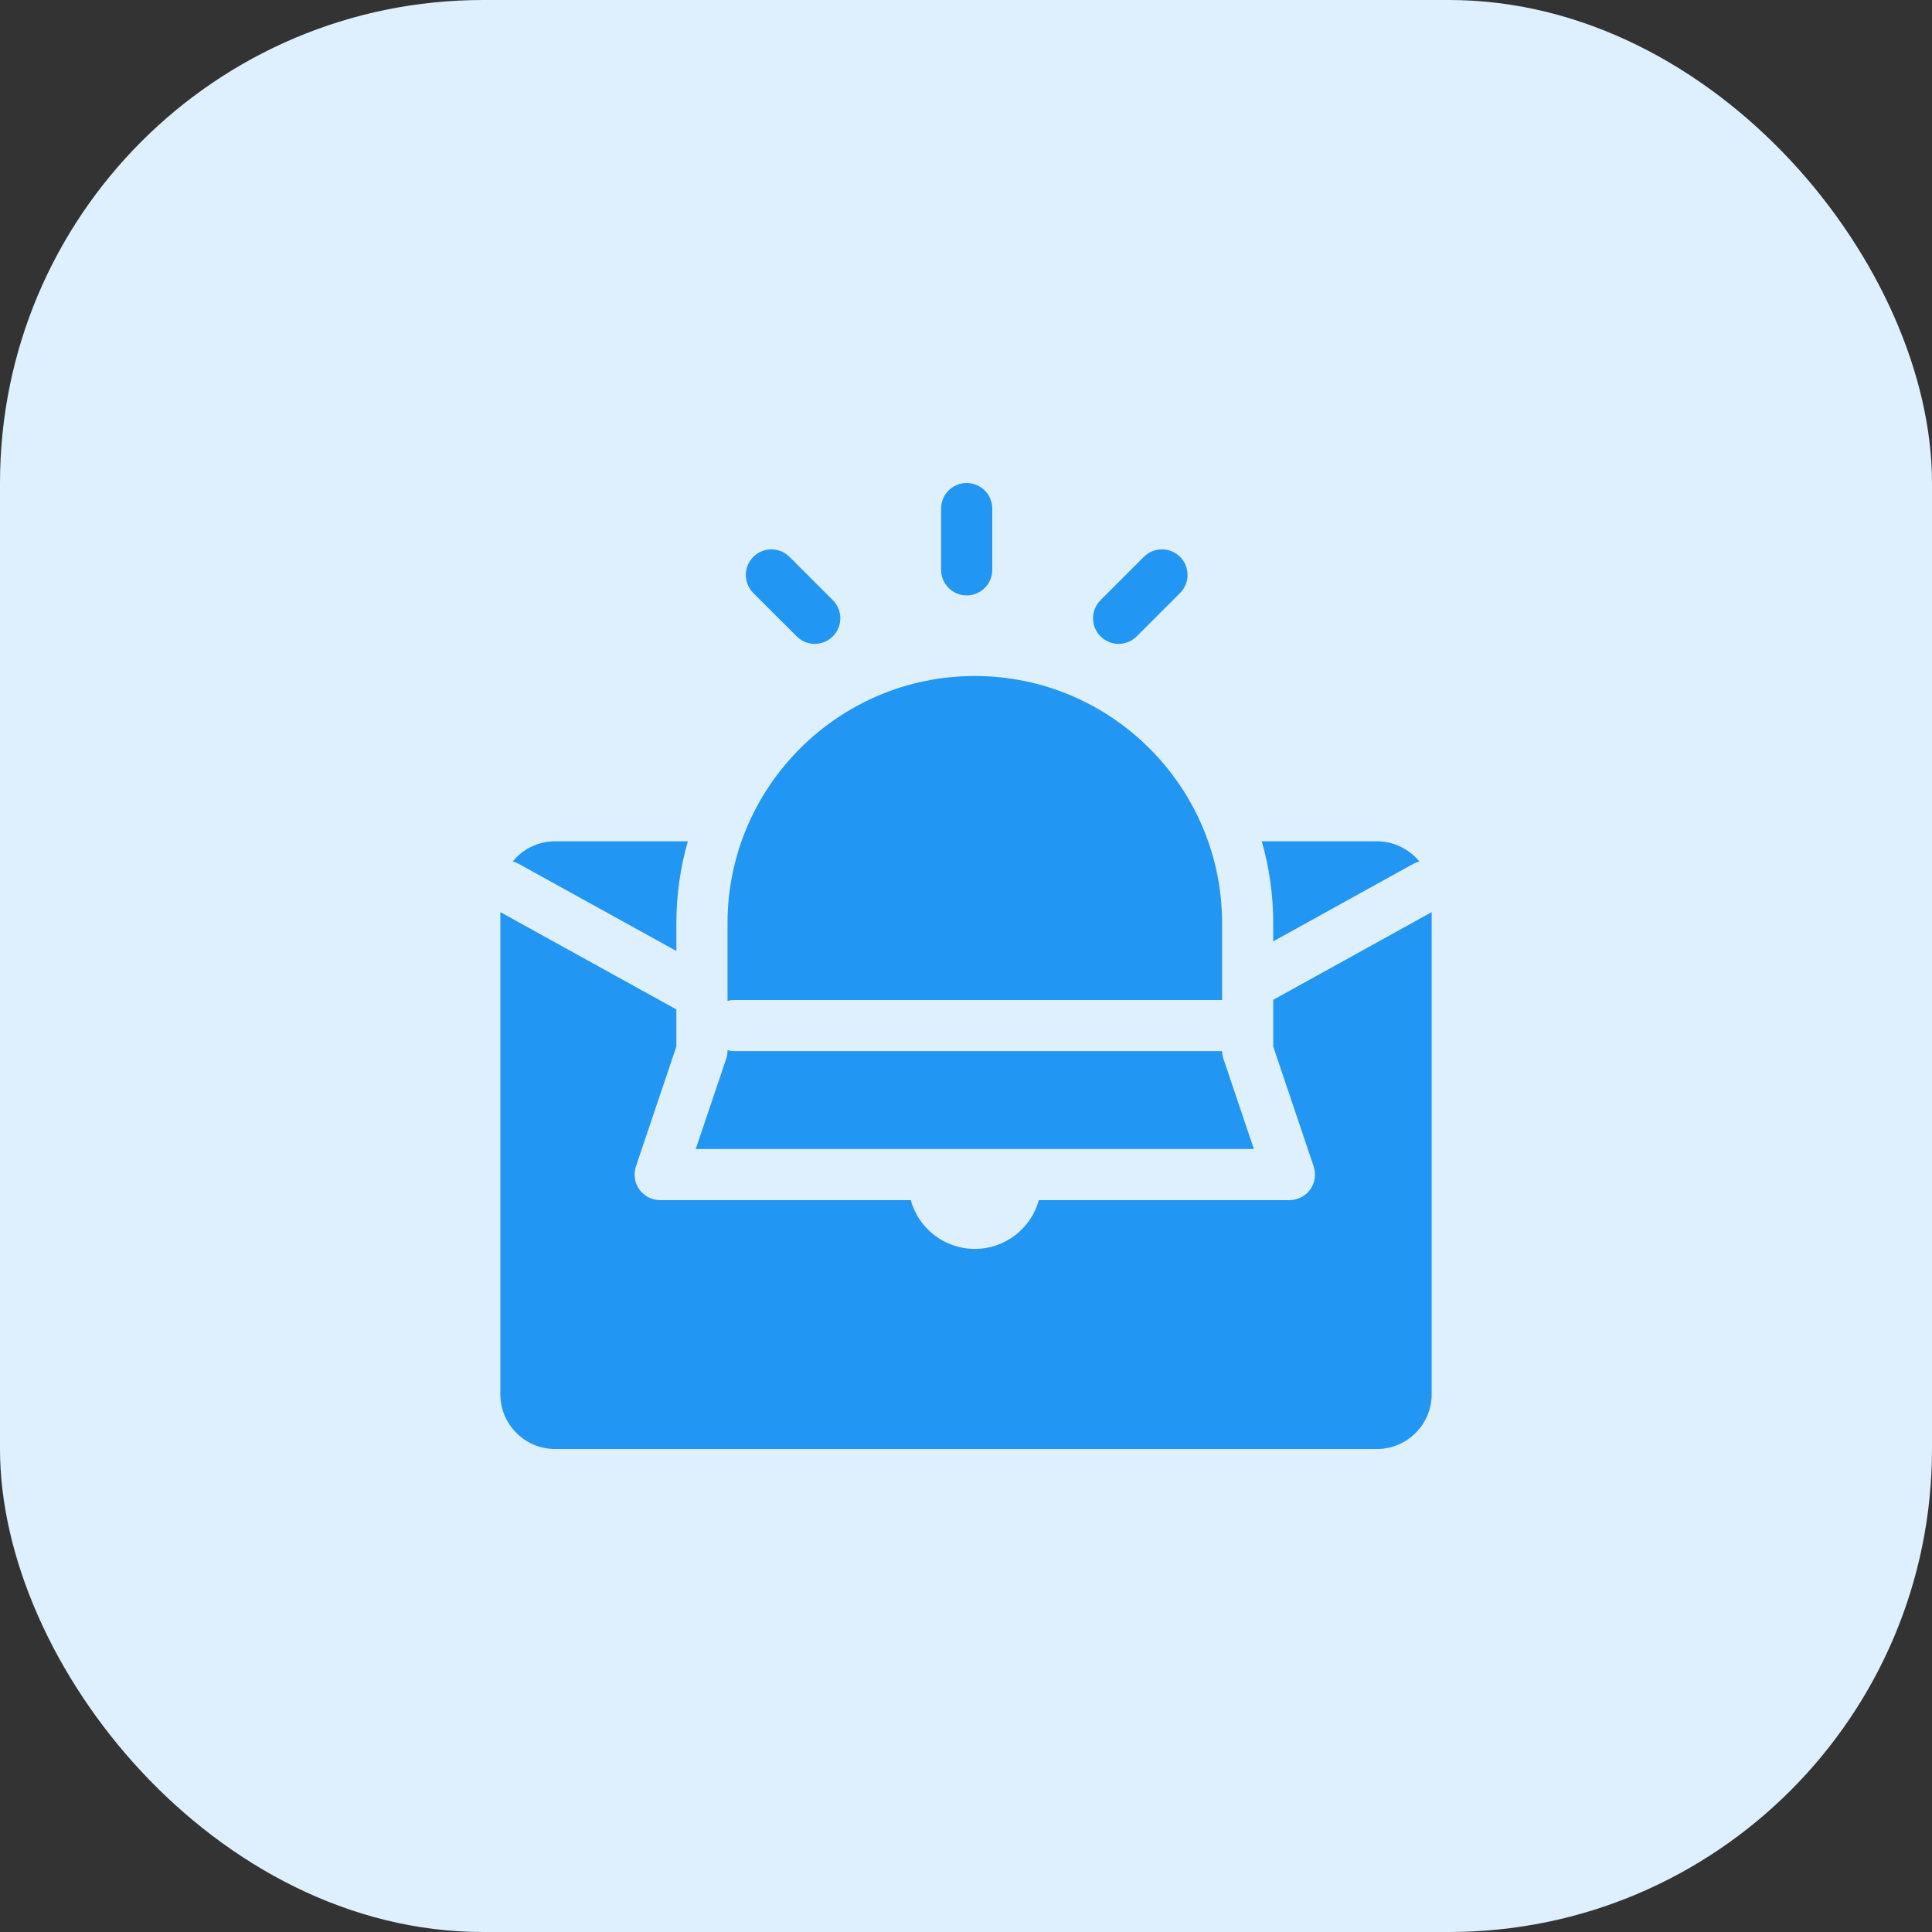
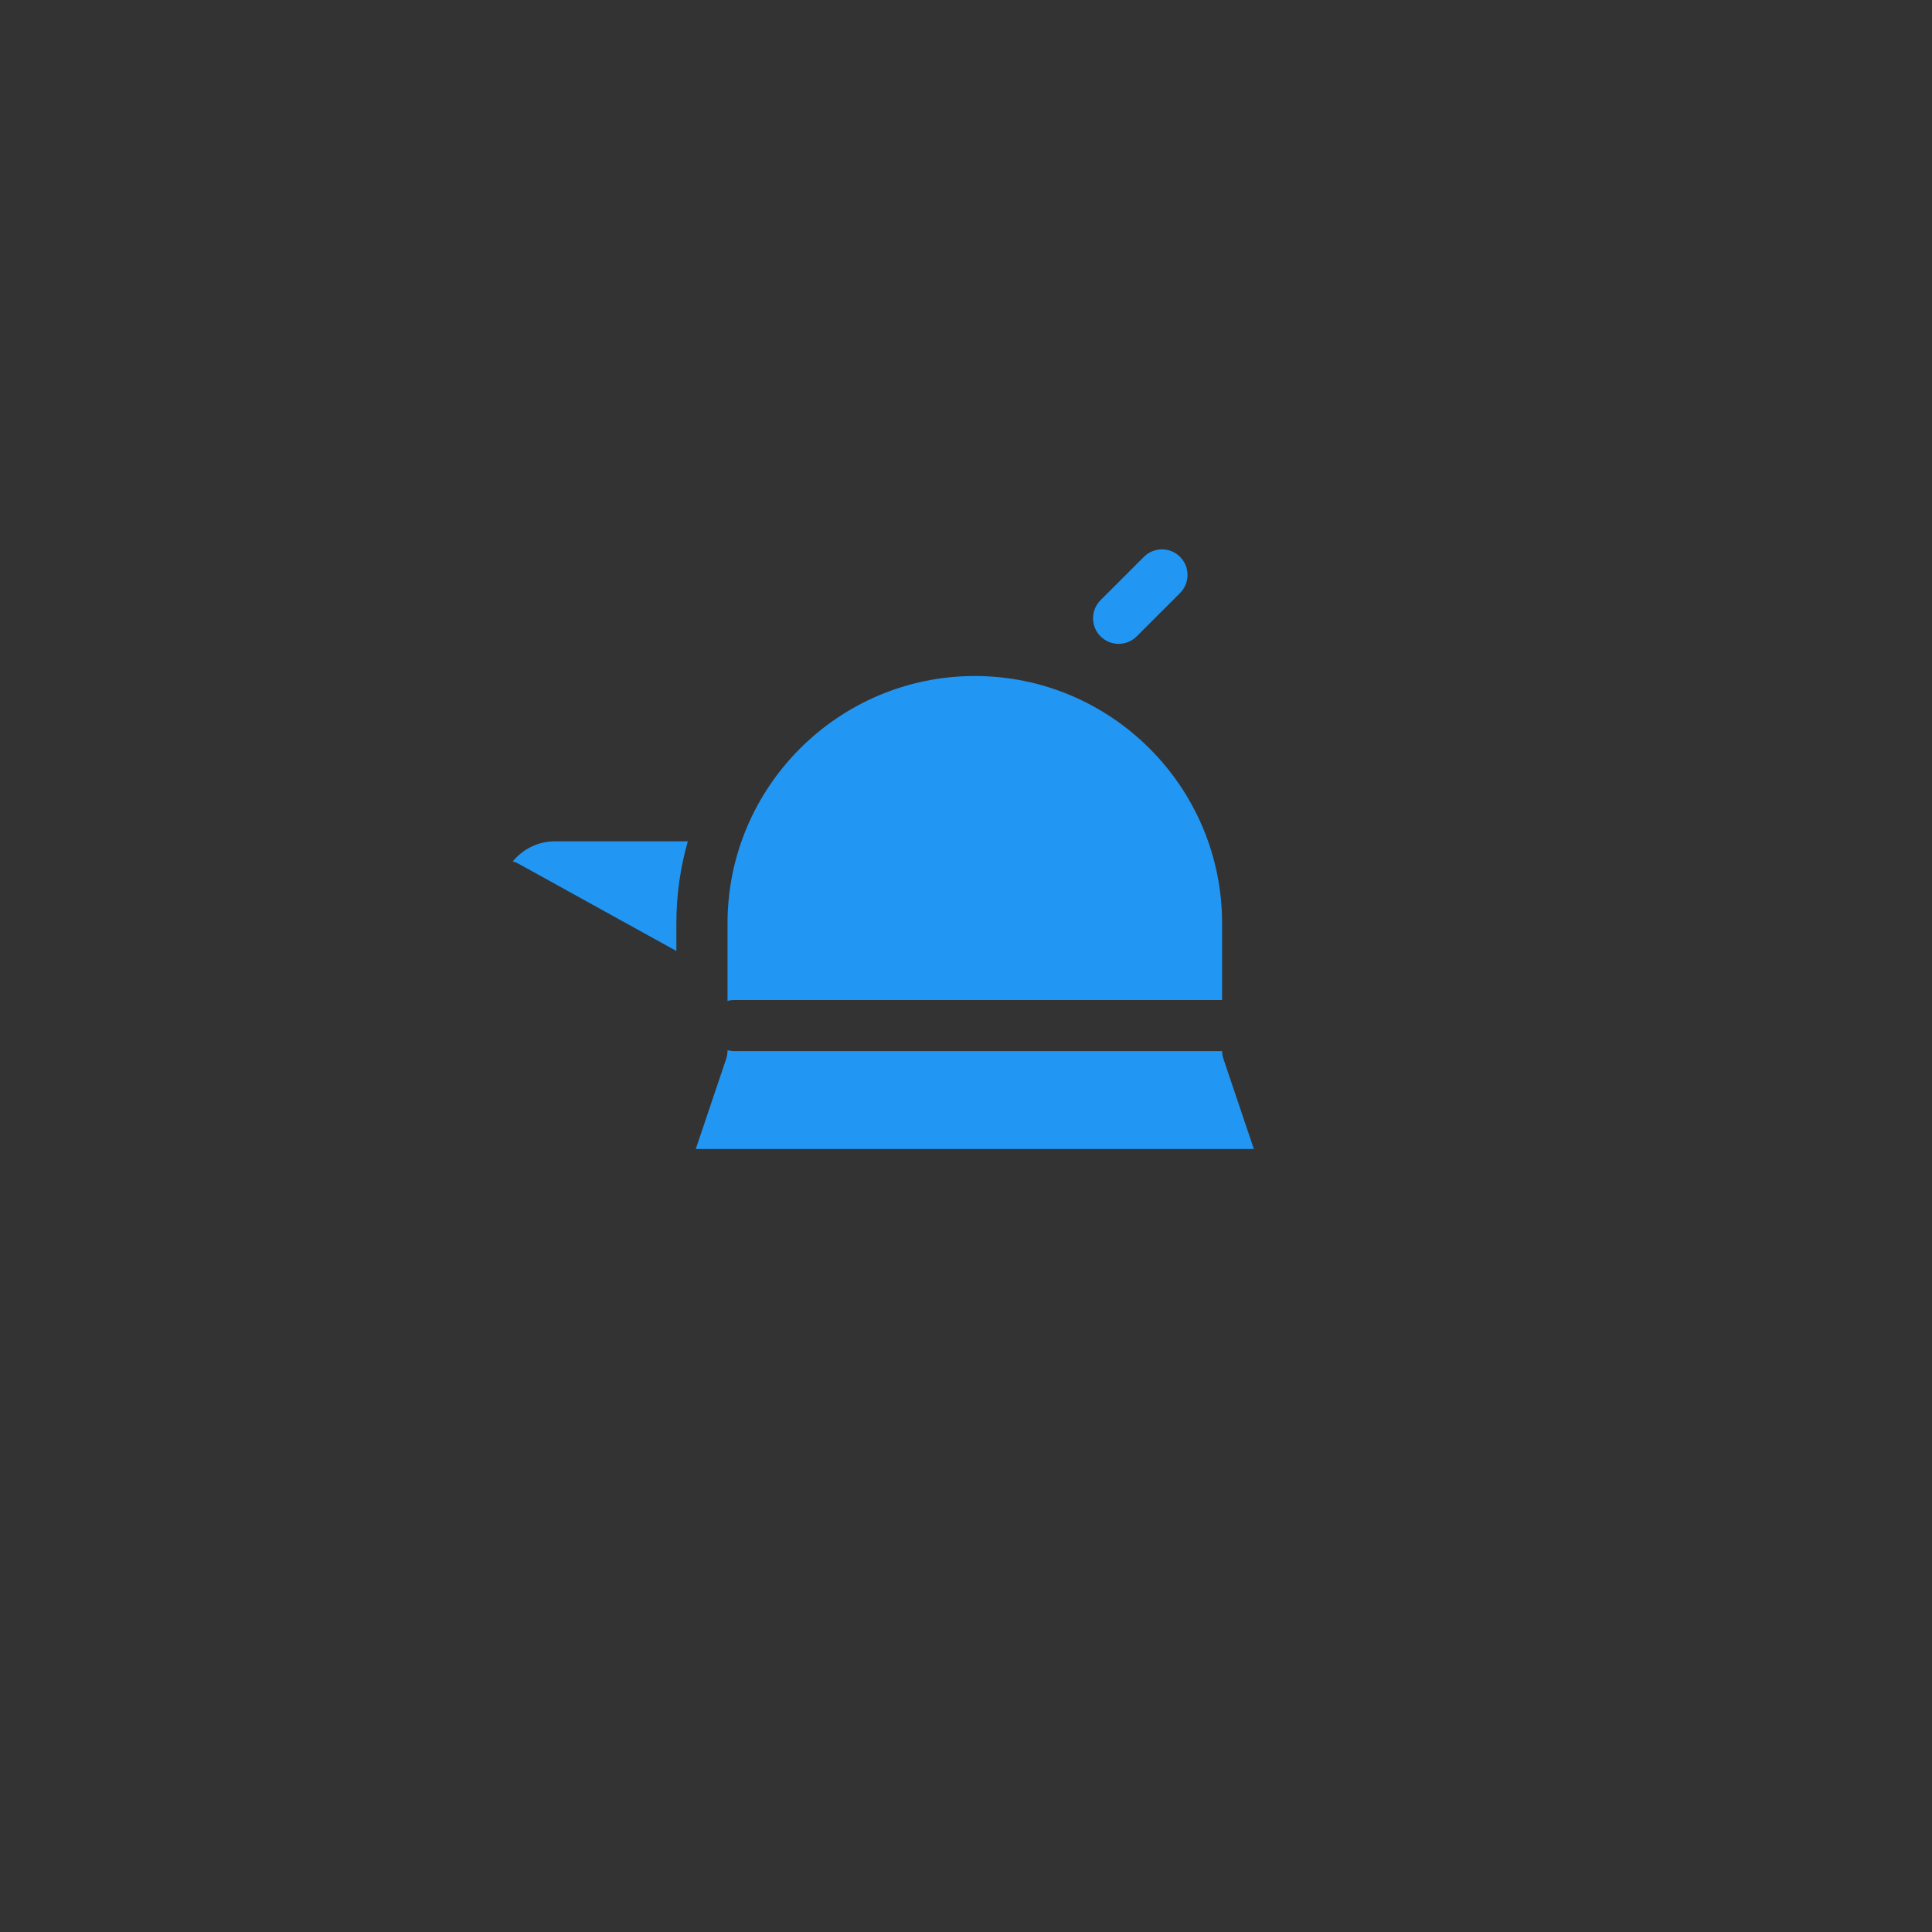
<svg xmlns="http://www.w3.org/2000/svg" width="92" height="92" viewBox="0 0 92 92" fill="none">
  <rect x="0" y="0" width="92" height="92" fill="#333333" stroke="none" />
-   <rect width="92" height="92" rx="23" fill="#DEEFFD" />
  <g clip-path="url(#clip0_1040_2583)">
    <path d="M26.434 40.062C25.621 40.061 24.893 40.436 24.415 41.022C24.51 41.047 24.605 41.083 24.696 41.133L32.208 45.285V43.966C32.208 42.613 32.399 41.303 32.754 40.062H26.434Z" fill="#2196F3" />
-     <path d="M60.63 47.611L60.63 49.832L62.556 55.544C62.681 55.915 62.62 56.325 62.391 56.643C62.162 56.962 61.794 57.15 61.402 57.15H49.469C49.1 58.489 47.875 59.472 46.419 59.472C44.963 59.472 43.738 58.489 43.369 57.15H31.436C31.044 57.15 30.676 56.962 30.447 56.643C30.218 56.325 30.157 55.915 30.282 55.544L32.208 49.832V48.068L23.826 43.435V66.392C23.826 67.83 24.996 69.001 26.435 69.001H65.566C67.004 69.001 68.174 67.83 68.174 66.392V43.436L60.63 47.611Z" fill="#2196F3" />
-     <path d="M65.565 40.062H60.084V40.062C60.44 41.303 60.63 42.613 60.63 43.966V44.826L67.303 41.133C67.394 41.083 67.489 41.047 67.585 41.022C67.106 40.436 66.379 40.062 65.565 40.062Z" fill="#2196F3" />
    <path d="M58.259 50.42C58.219 50.301 58.198 50.177 58.196 50.052H34.957C34.849 50.052 34.744 50.036 34.644 50.01V50.031C34.644 50.163 34.622 50.294 34.58 50.42L33.132 54.714H59.707L58.259 50.42Z" fill="#2196F3" />
    <path d="M46.419 32.191C39.926 32.191 34.644 37.474 34.644 43.967V47.66C34.744 47.633 34.849 47.618 34.957 47.618H58.195L58.195 43.967C58.195 37.474 52.913 32.191 46.419 32.191Z" fill="#2196F3" />
-     <path d="M46.033 23C45.36 23 44.815 23.545 44.815 24.218V27.137C44.815 27.809 45.36 28.354 46.033 28.354C46.705 28.354 47.25 27.809 47.25 27.137V24.218C47.25 23.545 46.705 23 46.033 23Z" fill="#2196F3" />
-     <path d="M39.659 28.581L37.595 26.517C37.119 26.041 36.348 26.041 35.873 26.517C35.397 26.992 35.397 27.763 35.873 28.239L37.937 30.303C38.175 30.541 38.486 30.66 38.798 30.66C39.109 30.66 39.421 30.541 39.659 30.303C40.134 29.827 40.134 29.056 39.659 28.581Z" fill="#2196F3" />
    <path d="M56.193 26.517C55.717 26.041 54.946 26.041 54.47 26.517L52.406 28.581C51.931 29.056 51.931 29.827 52.406 30.303C52.644 30.541 52.956 30.66 53.267 30.66C53.579 30.66 53.891 30.541 54.129 30.303L56.193 28.239C56.668 27.763 56.668 26.992 56.193 26.517Z" fill="#2196F3" />
  </g>
  <defs>
    <clipPath id="clip0_1040_2583">
      <rect width="46" height="46" fill="white" transform="translate(23 23)" />
    </clipPath>
  </defs>
</svg>